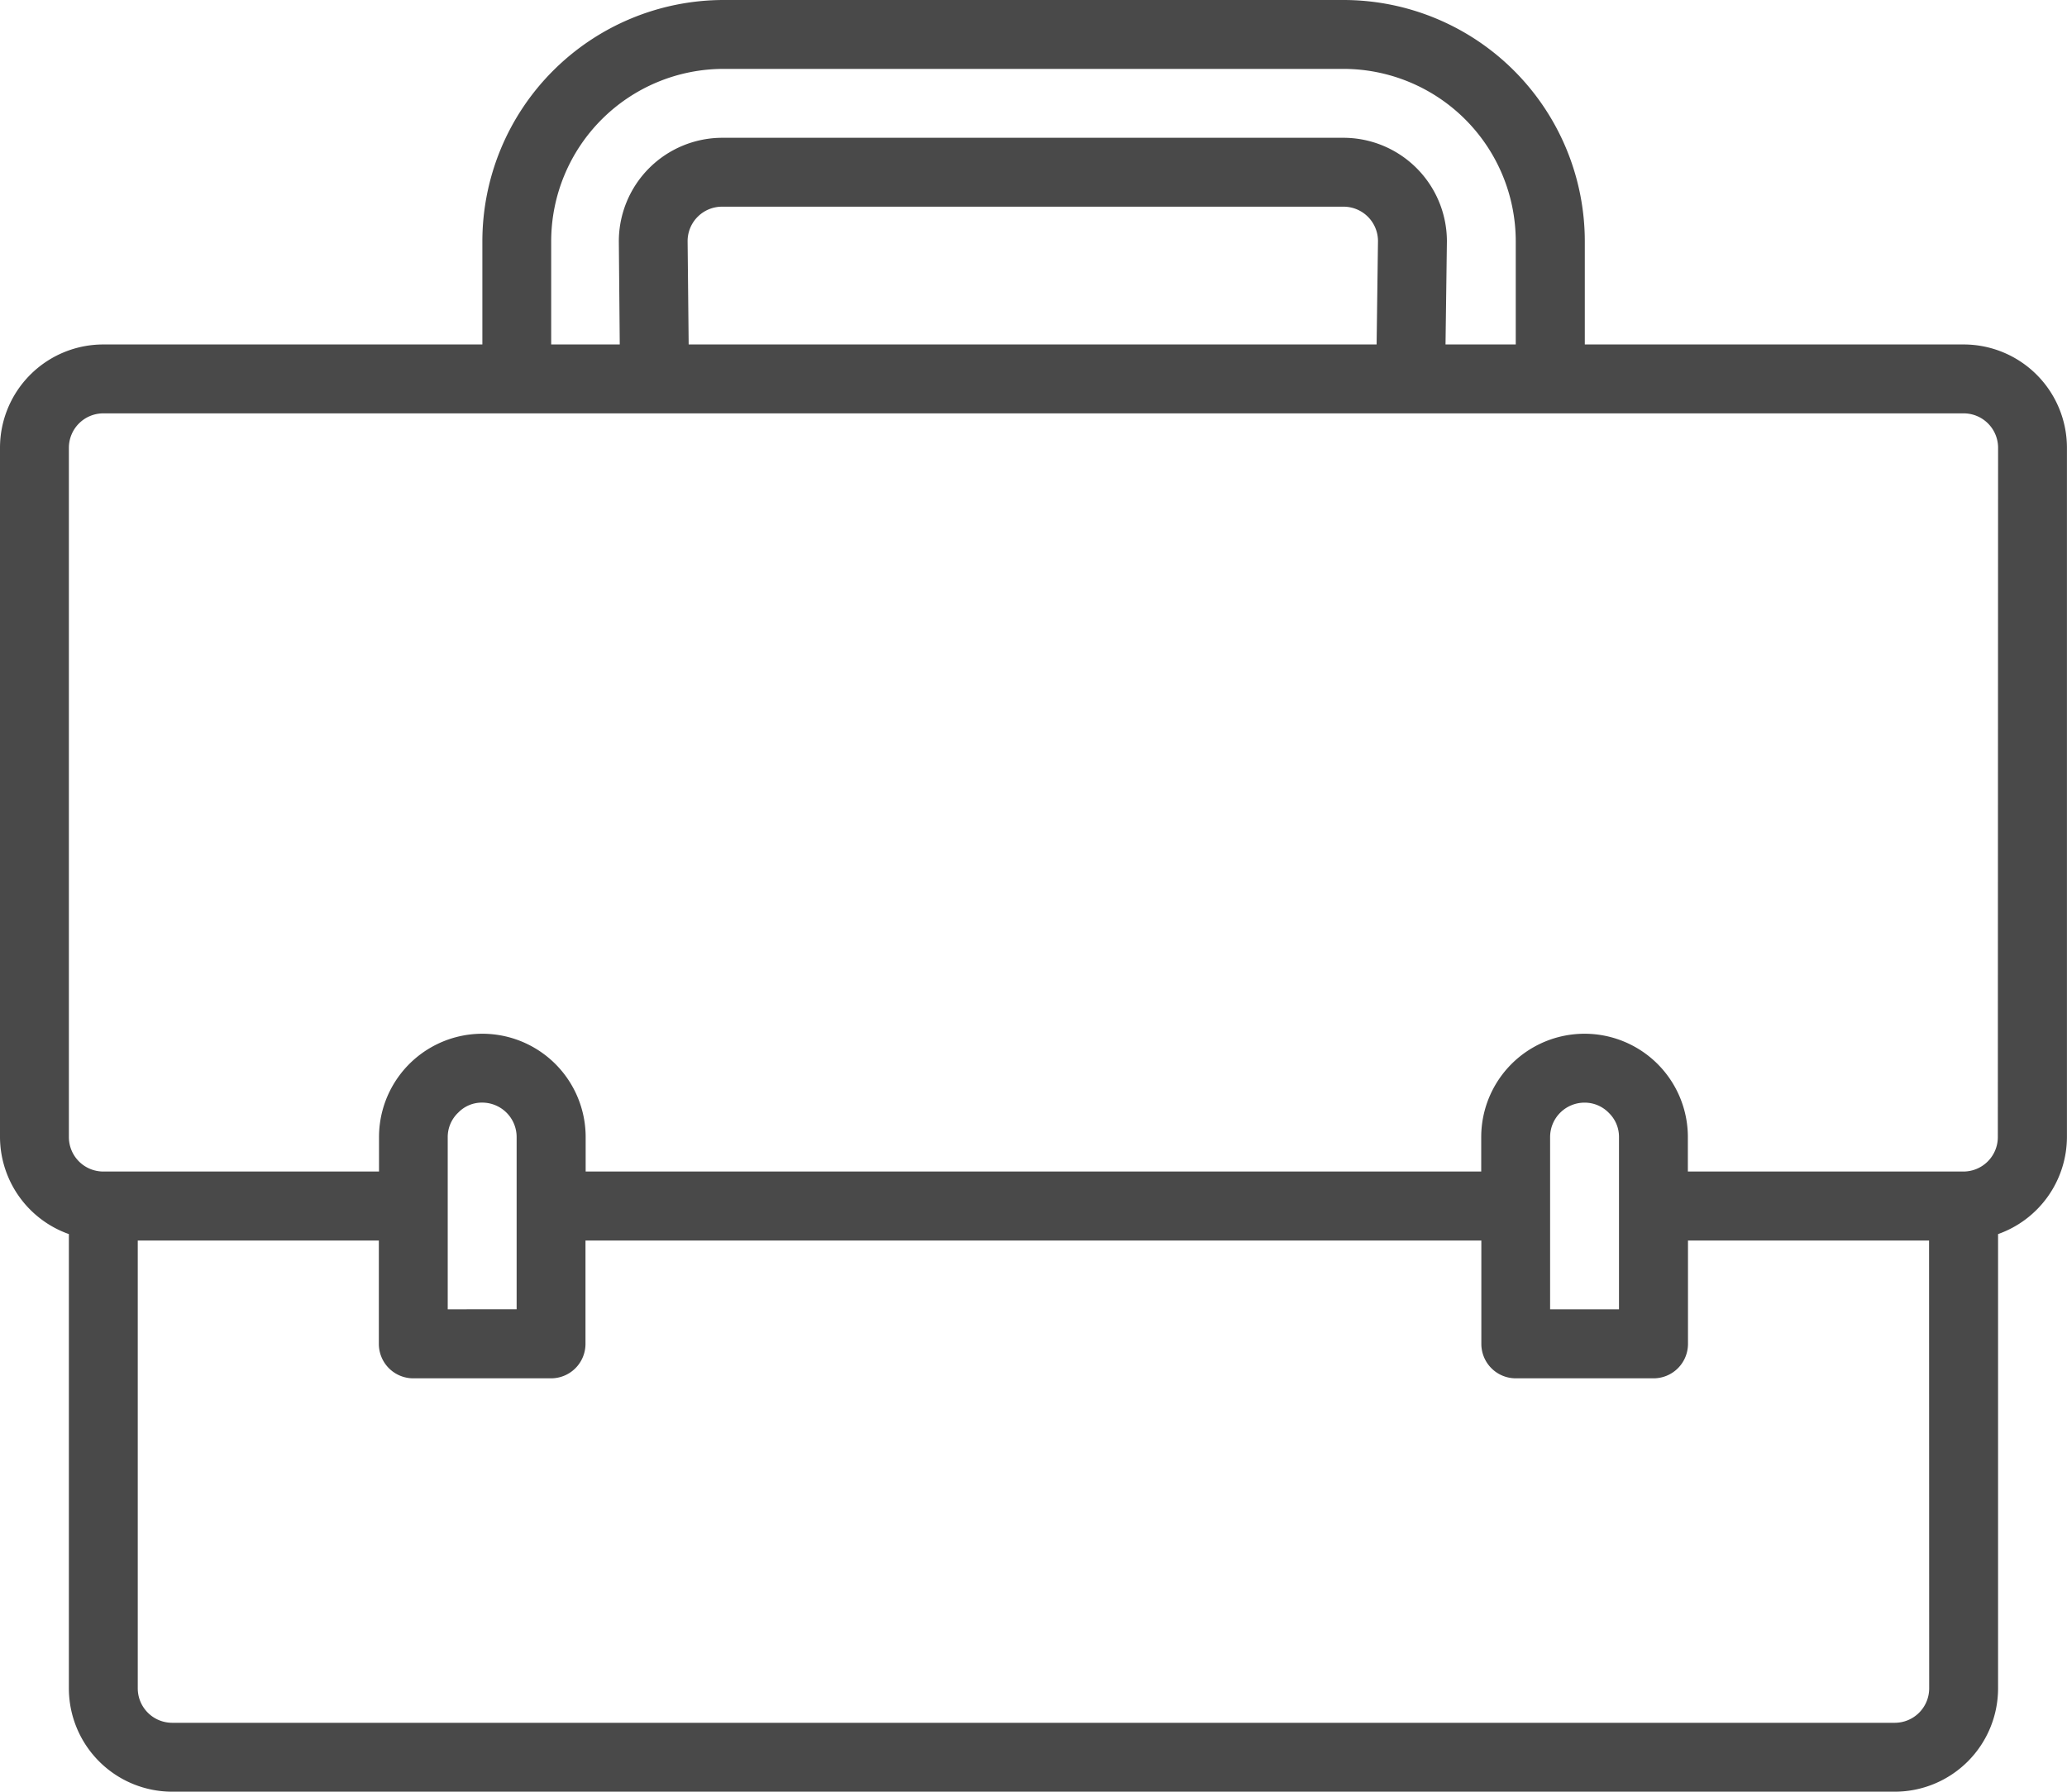
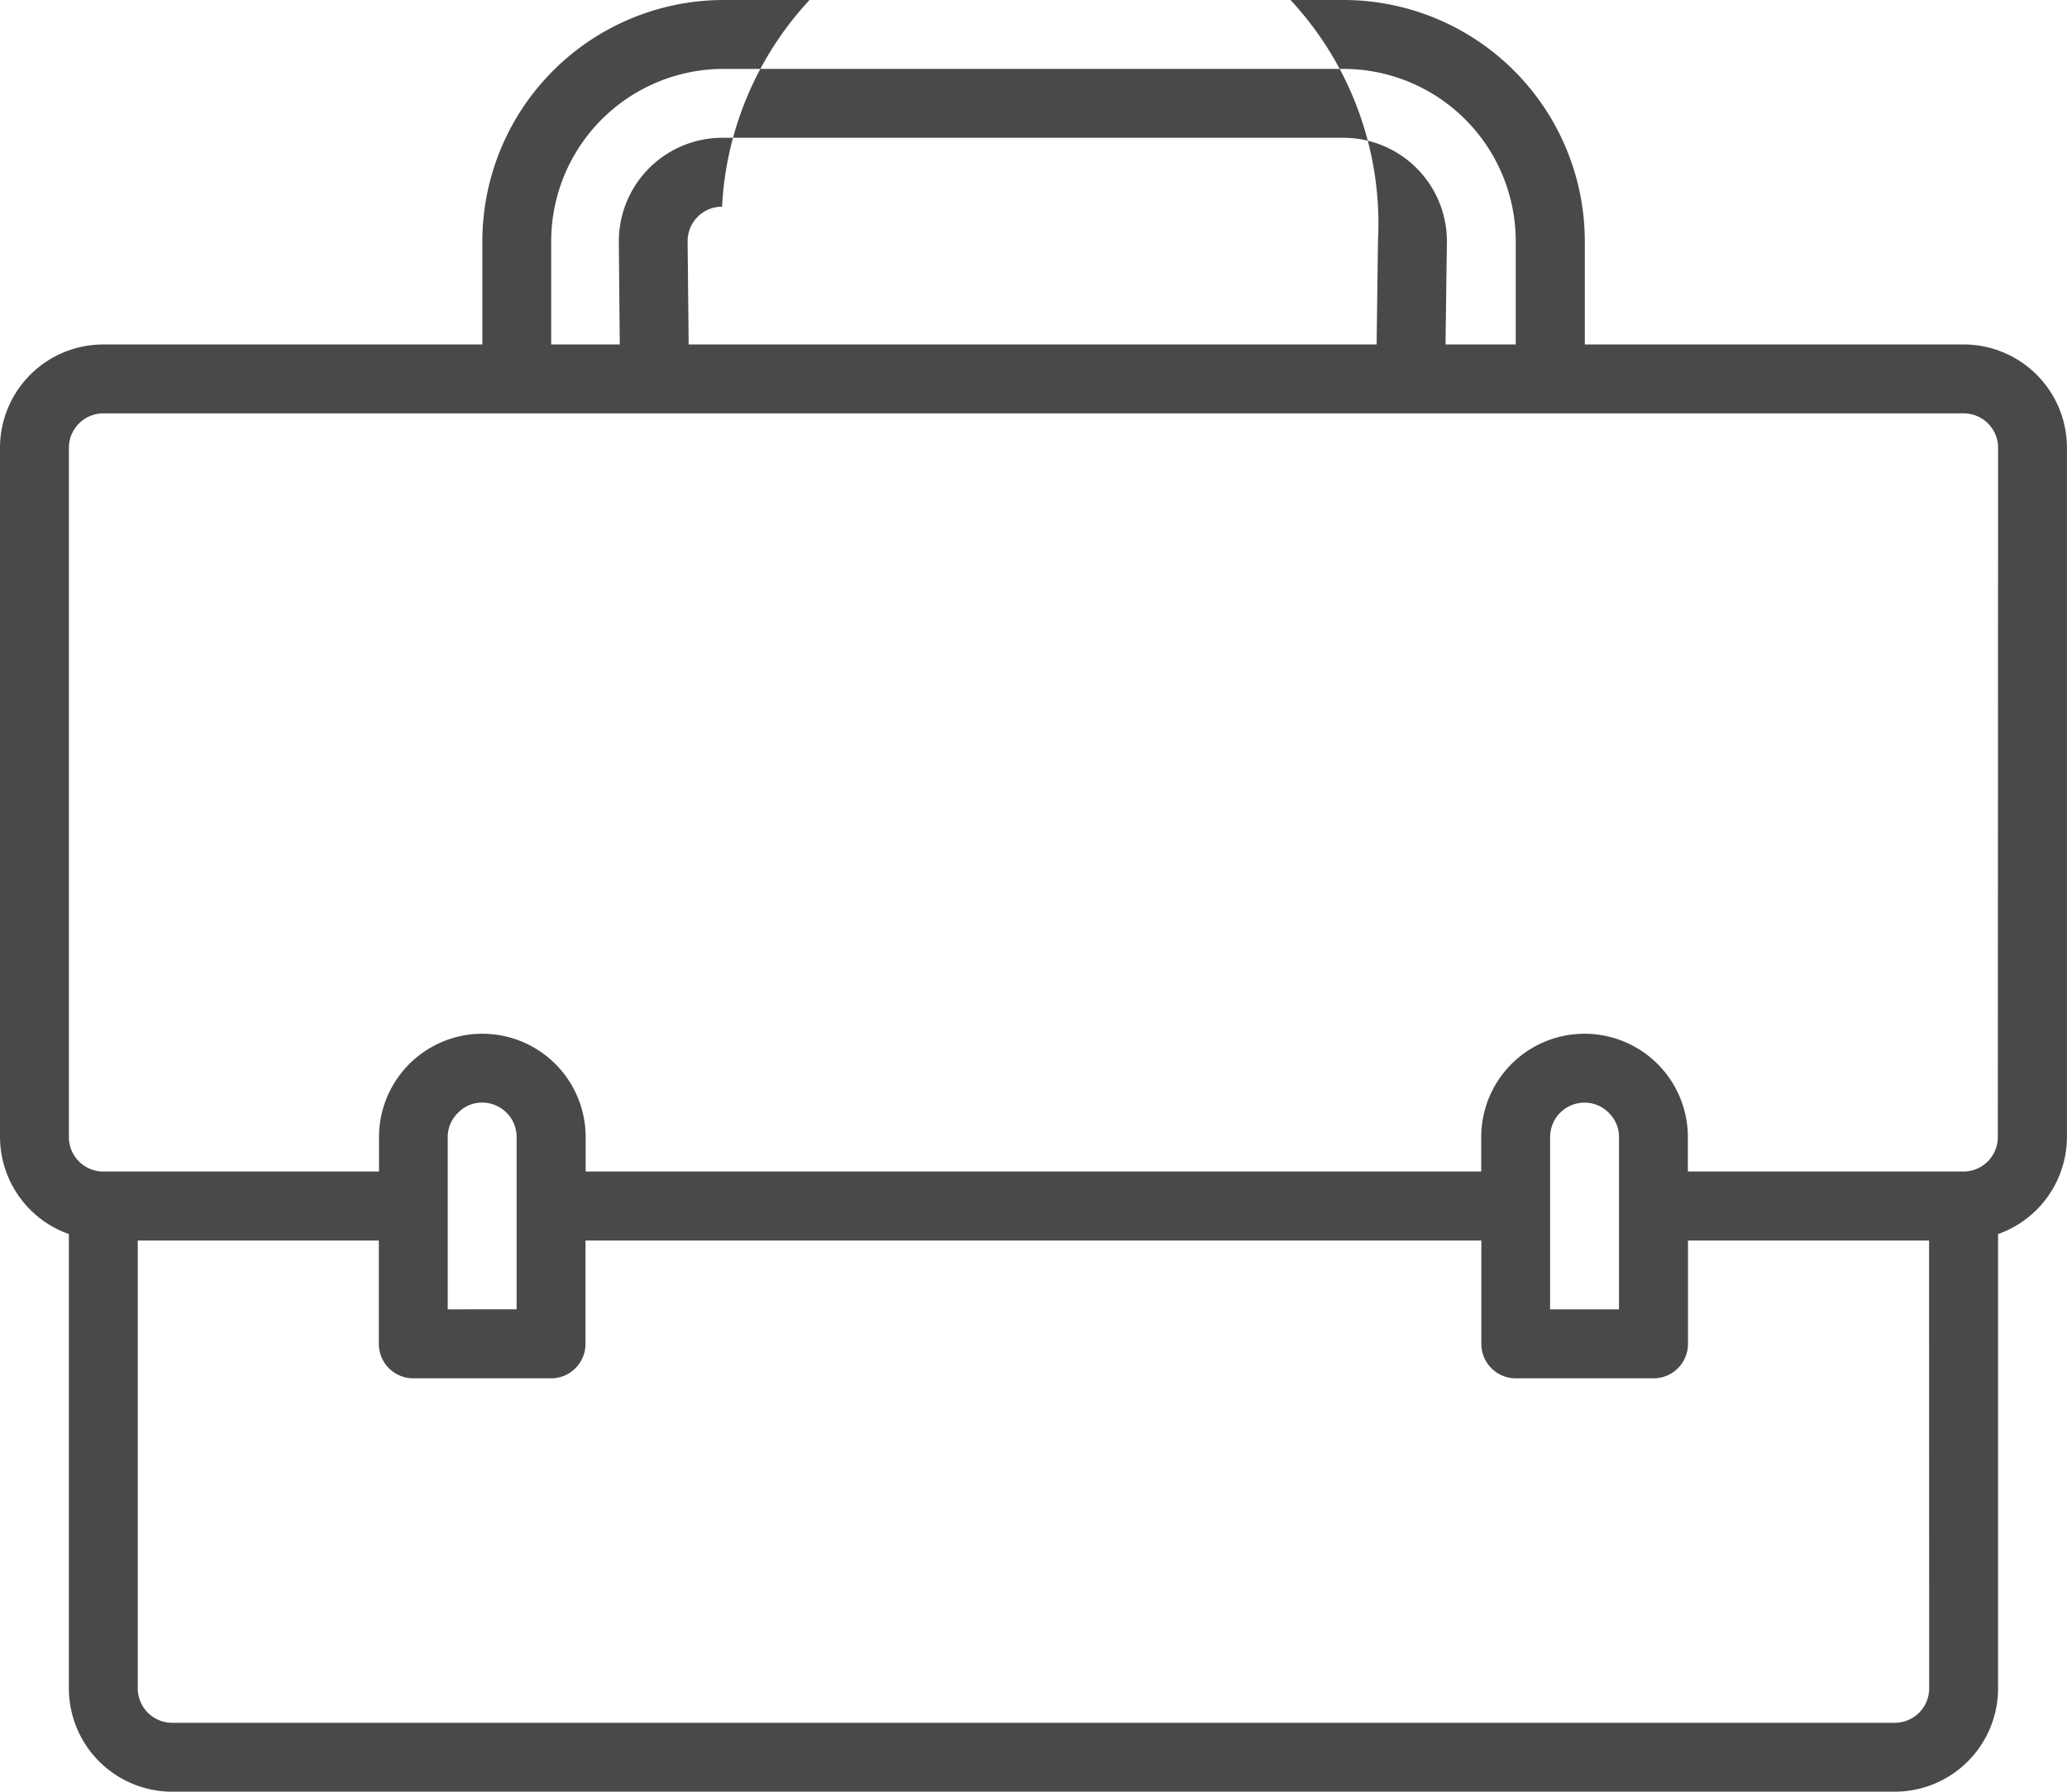
<svg xmlns="http://www.w3.org/2000/svg" width="72.02" height="62.417" viewBox="0 0 72.02 62.417">
  <g id="briefcase" transform="translate(0 -32)">
    <g id="Group_7530" data-name="Group 7530" transform="translate(0 32)">
-       <path id="Path_11011" data-name="Path 11011" d="M68.419,44h-13.2V40.4a8.412,8.412,0,0,0-8.4-8.4H25.207a8.412,8.412,0,0,0-8.4,8.4V44H3.6A3.6,3.6,0,0,0,0,47.6V71.611a3.6,3.6,0,0,0,2.4,3.38V90.816a3.6,3.6,0,0,0,3.6,3.6H66.018a3.6,3.6,0,0,0,3.6-3.6V74.991a3.6,3.6,0,0,0,2.4-3.38V47.6A3.6,3.6,0,0,0,68.419,44ZM19.205,40.4a6.009,6.009,0,0,1,6-6H46.813a6.009,6.009,0,0,1,6,6V44H50.366l.048-3.6a3.608,3.608,0,0,0-3.6-3.6H25.162a3.608,3.608,0,0,0-3.6,3.6v.012L21.594,44H19.205Zm28.808-.017L47.965,44H23.995l-.037-3.6a1.2,1.2,0,0,1,1.2-1.2H46.813A1.2,1.2,0,0,1,48.013,40.385ZM67.218,90.816a1.2,1.2,0,0,1-1.2,1.2H6a1.2,1.2,0,0,1-1.2-1.2v-15.6h8.4v3.6a1.2,1.2,0,0,0,1.2,1.2h4.8a1.2,1.2,0,0,0,1.2-1.2v-3.6H51.614v3.6a1.2,1.2,0,0,0,1.2,1.2h4.8a1.2,1.2,0,0,0,1.2-1.2v-3.6h8.4ZM15.6,77.612v-6a1.17,1.17,0,0,1,.369-.855,1.142,1.142,0,0,1,.832-.346,1.2,1.2,0,0,1,1.2,1.2v6Zm38.41,0v-6a1.2,1.2,0,0,1,1.2-1.2,1.172,1.172,0,0,1,.856.367,1.158,1.158,0,0,1,.344.833v6Zm15.6-6a1.2,1.2,0,0,1-1.2,1.2h-9.6v-1.2a3.6,3.6,0,0,0-7.2,0v1.2H20.406v-1.2a3.6,3.6,0,0,0-7.2,0v1.2H3.6a1.2,1.2,0,0,1-1.2-1.2V47.6a1.2,1.2,0,0,1,1.2-1.2H68.419a1.2,1.2,0,0,1,1.2,1.2Z" transform="translate(0 -32)" fill="#494949" />
+       <path id="Path_11011" data-name="Path 11011" d="M68.419,44h-13.2V40.4a8.412,8.412,0,0,0-8.4-8.4H25.207a8.412,8.412,0,0,0-8.4,8.4V44H3.6A3.6,3.6,0,0,0,0,47.6V71.611a3.6,3.6,0,0,0,2.4,3.38V90.816a3.6,3.6,0,0,0,3.6,3.6H66.018a3.6,3.6,0,0,0,3.6-3.6V74.991a3.6,3.6,0,0,0,2.4-3.38V47.6A3.6,3.6,0,0,0,68.419,44ZM19.205,40.4a6.009,6.009,0,0,1,6-6H46.813a6.009,6.009,0,0,1,6,6V44H50.366l.048-3.6a3.608,3.608,0,0,0-3.6-3.6H25.162a3.608,3.608,0,0,0-3.6,3.6v.012L21.594,44H19.205Zm28.808-.017L47.965,44H23.995l-.037-3.6a1.2,1.2,0,0,1,1.2-1.2A1.2,1.2,0,0,1,48.013,40.385ZM67.218,90.816a1.2,1.2,0,0,1-1.2,1.2H6a1.2,1.2,0,0,1-1.2-1.2v-15.6h8.4v3.6a1.2,1.2,0,0,0,1.2,1.2h4.8a1.2,1.2,0,0,0,1.2-1.2v-3.6H51.614v3.6a1.2,1.2,0,0,0,1.2,1.2h4.8a1.2,1.2,0,0,0,1.2-1.2v-3.6h8.4ZM15.6,77.612v-6a1.17,1.17,0,0,1,.369-.855,1.142,1.142,0,0,1,.832-.346,1.2,1.2,0,0,1,1.2,1.2v6Zm38.41,0v-6a1.2,1.2,0,0,1,1.2-1.2,1.172,1.172,0,0,1,.856.367,1.158,1.158,0,0,1,.344.833v6Zm15.6-6a1.2,1.2,0,0,1-1.2,1.2h-9.6v-1.2a3.6,3.6,0,0,0-7.2,0v1.2H20.406v-1.2a3.6,3.6,0,0,0-7.2,0v1.2H3.6a1.2,1.2,0,0,1-1.2-1.2V47.6a1.2,1.2,0,0,1,1.2-1.2H68.419a1.2,1.2,0,0,1,1.2,1.2Z" transform="translate(0 -32)" fill="#494949" />
    </g>
  </g>
</svg>